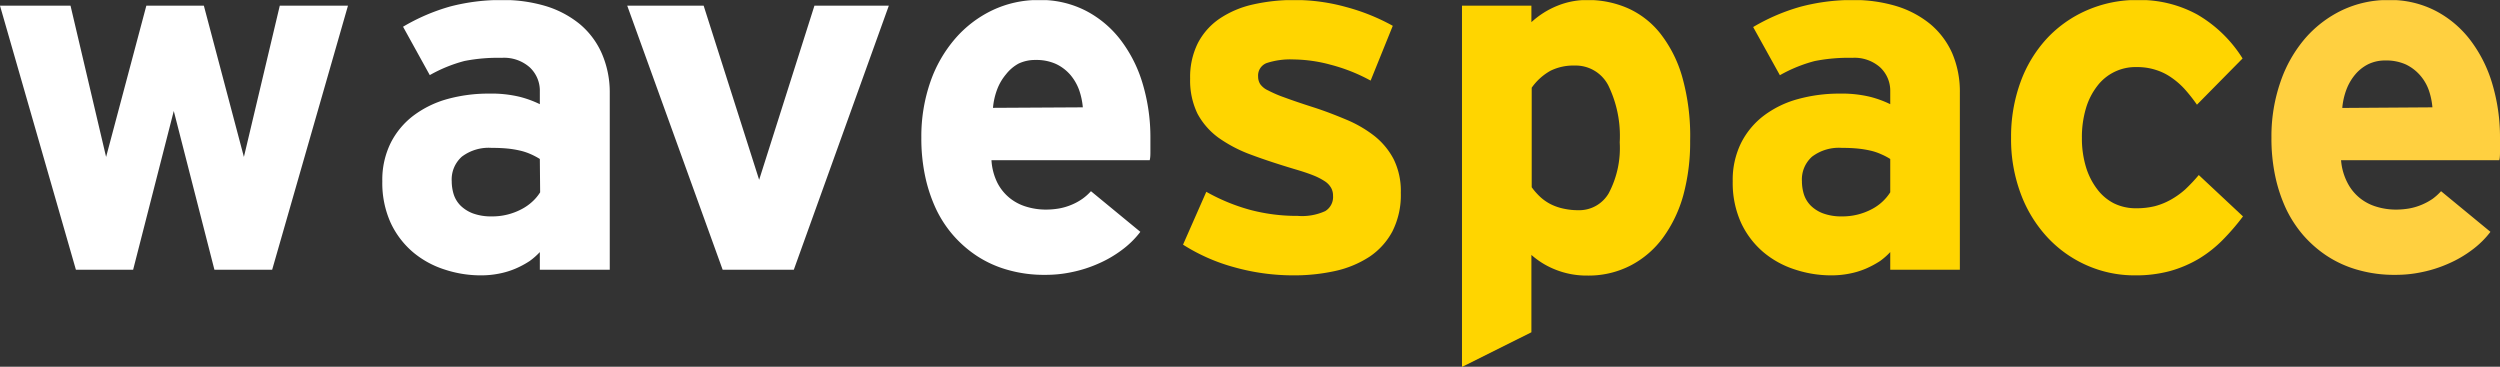
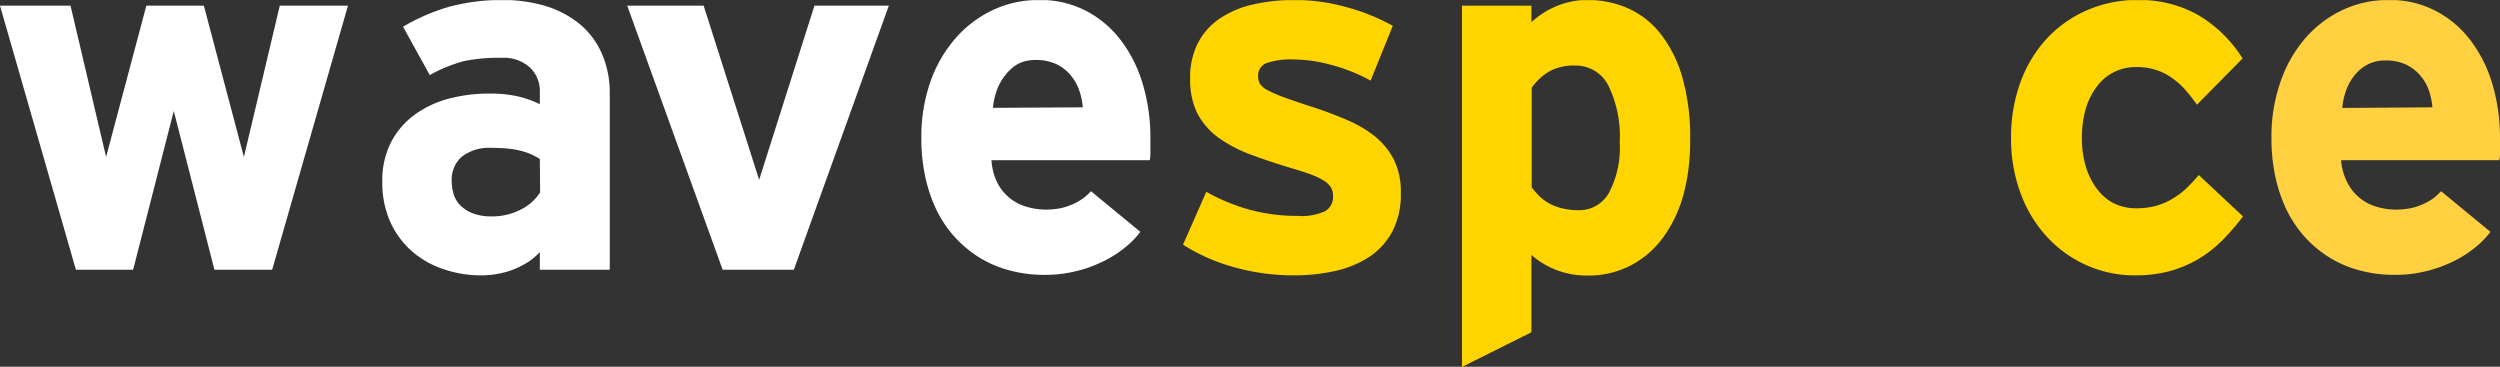
<svg xmlns="http://www.w3.org/2000/svg" width="86.78mm" height="12.73mm" viewBox="0 0 246 36.08" preserveAspectRatio="none">
  <rect x="0" y="0" width="246" height="36.08" fill="#333333" stroke="none" />
  <defs>
    <clipPath id="a0a9251b-994e-4fd2-ad21-9d934cd4b828">
      <rect x="0.01" y="0.01" width="245.99" height="36.08" fill="none" />
    </clipPath>
  </defs>
  <title>wavespace-logo</title>
  <g id="ec694bbf-cb15-4bde-bdcf-7543d75d2c10" data-name="Ebene 2">
    <g id="a2d49e53-fa93-4bee-8c1e-2ac68ac95d8c" data-name="Ebene 1">
      <g clip-path="url(#a0a9251b-994e-4fd2-ad21-9d934cd4b828)">
        <g>
          <path d="M26.78,26.54H21.1l-4-15.62-4,15.62H7.47L0,.56H6.94l3.5,14.88L14.4.56h5.66L24,15.44,27.53.56h6.71Z" fill="#fff" />
          <path d="M53.12,26.54V24.8a6.9,6.9,0,0,1-1,.88,9,9,0,0,1-1.4.75,8,8,0,0,1-1.67.5,9,9,0,0,1-1.74.16,11.32,11.32,0,0,1-3.55-.57,9.15,9.15,0,0,1-3.11-1.7,8.5,8.5,0,0,1-2.2-2.88,9.49,9.49,0,0,1-.83-4.1,8.18,8.18,0,0,1,.82-3.77,7.76,7.76,0,0,1,2.25-2.7A10,10,0,0,1,44,9.75a15.14,15.14,0,0,1,4.12-.54,11.88,11.88,0,0,1,3,.31,10.3,10.3,0,0,1,2,.73V9a3.14,3.14,0,0,0-1-2.38,3.8,3.8,0,0,0-2.75-.93A17,17,0,0,0,45.7,6a14.29,14.29,0,0,0-3.41,1.39L39.66,2.63a19.47,19.47,0,0,1,4.67-2A19.94,19.94,0,0,1,49.4,0a14.58,14.58,0,0,1,4.31.6,9.78,9.78,0,0,1,3.34,1.77A7.91,7.91,0,0,1,59.2,5.22,9.54,9.54,0,0,1,60,9.11V26.54Zm0-10.9a6.92,6.92,0,0,0-.89-.47,5.81,5.81,0,0,0-1-.34A10,10,0,0,0,50,14.62a15.27,15.27,0,0,0-1.61-.07,4.37,4.37,0,0,0-2.94.86,3,3,0,0,0-1,2.43,4.36,4.36,0,0,0,.2,1.3,2.79,2.79,0,0,0,.68,1.1,3.52,3.52,0,0,0,1.22.76,5.18,5.18,0,0,0,1.84.29,6.14,6.14,0,0,0,2.93-.71,4.84,4.84,0,0,0,1.08-.76,4.37,4.37,0,0,0,.75-.9Z" fill="#fff" />
        </g>
        <g>
          <path d="M78.11,26.54h-7L61.72.56h7.52L74.7,17.69,80.14.56h7.32Z" fill="#fff" />
          <path d="M113.2,13.56c0,.5,0,.92,0,1.28s0,.66-.07.92H97.56A5.77,5.77,0,0,0,98.15,18a4.64,4.64,0,0,0,1.24,1.51,4.78,4.78,0,0,0,1.65.84,6.54,6.54,0,0,0,1.86.27,7.71,7.71,0,0,0,1.31-.11,5.81,5.81,0,0,0,1.22-.36,5.51,5.51,0,0,0,1.08-.59,5.1,5.1,0,0,0,.84-.75l4.86,4a9,9,0,0,1-1.84,1.8,11.39,11.39,0,0,1-2.3,1.33,12.64,12.64,0,0,1-2.55.82,12.28,12.28,0,0,1-2.62.28,13,13,0,0,1-3.85-.52,10.85,10.85,0,0,1-3-1.39,11.52,11.52,0,0,1-2.27-2,11.41,11.41,0,0,1-1.67-2.56,14.84,14.84,0,0,1-1.06-3.16,17.89,17.89,0,0,1-.39-3.88,16.36,16.36,0,0,1,.89-5.48A13.05,13.05,0,0,1,94,3.79,11.23,11.23,0,0,1,97.67,1a10.54,10.54,0,0,1,4.58-1,9.72,9.72,0,0,1,4.64,1.08A10.25,10.25,0,0,1,110.32,4a13.29,13.29,0,0,1,2.14,4.31A18.35,18.35,0,0,1,113.2,13.56Zm-6.65-3a7,7,0,0,0-.37-1.72,4.91,4.91,0,0,0-.87-1.49,4.29,4.29,0,0,0-1.41-1.06,4.65,4.65,0,0,0-2-.39,3.77,3.77,0,0,0-1.68.36A4,4,0,0,0,99,7.3a5.1,5.1,0,0,0-.87,1.47,6.78,6.78,0,0,0-.42,1.84Z" fill="#fff" />
        </g>
        <g>
          <path d="M137.05,2.54l-2.18,5.39a17.12,17.12,0,0,0-3.93-1.56,14.36,14.36,0,0,0-3.63-.52,7.51,7.51,0,0,0-2.66.35,1.31,1.31,0,0,0-.85,1.34,1.38,1.38,0,0,0,.2.73,1.91,1.91,0,0,0,.77.62,12.08,12.08,0,0,0,1.63.7c.7.26,1.63.58,2.79.95s2.26.8,3.31,1.24a11.92,11.92,0,0,1,2.76,1.61,7.14,7.14,0,0,1,1.88,2.28,7.06,7.06,0,0,1,.7,3.3,7.91,7.91,0,0,1-.83,3.8,6.91,6.91,0,0,1-2.27,2.5,10.17,10.17,0,0,1-3.36,1.39,18.67,18.67,0,0,1-4.12.43,21.51,21.51,0,0,1-5.85-.81,18.33,18.33,0,0,1-5-2.21l2.29-5.2a18.87,18.87,0,0,0,4.29,1.77,17.91,17.91,0,0,0,4.7.6,5.5,5.5,0,0,0,2.71-.47,1.62,1.62,0,0,0,.77-1.51,1.55,1.55,0,0,0-.19-.78,1.9,1.9,0,0,0-.64-.66,6.33,6.33,0,0,0-1.17-.59c-.48-.19-1.09-.39-1.81-.6-1.57-.47-3-.94-4.23-1.4a13.59,13.59,0,0,1-3.23-1.68,7.08,7.08,0,0,1-2.07-2.37,7.47,7.47,0,0,1-.72-3.45,7.46,7.46,0,0,1,.76-3.49A6.57,6.57,0,0,1,120,1.84,9.64,9.64,0,0,1,123.25.45a18.28,18.28,0,0,1,4.2-.45,18.87,18.87,0,0,1,5,.69A20.19,20.19,0,0,1,137.05,2.54Z" fill="#ffd500" />
          <path d="M166.31,13.87a19.84,19.84,0,0,1-.67,5.33,12.94,12.94,0,0,1-2,4.18,9.21,9.21,0,0,1-3.17,2.73,9,9,0,0,1-4.29,1,8.21,8.21,0,0,1-3.14-.59,8,8,0,0,1-2.35-1.44v7.61l-6.83,3.41V.56h6.83V2.18A8.44,8.44,0,0,1,153.24.57a7.7,7.7,0,0,1,3-.57,9.78,9.78,0,0,1,3.92.8,8.48,8.48,0,0,1,3.21,2.49,12.45,12.45,0,0,1,2.17,4.31A21.43,21.43,0,0,1,166.31,13.87Zm-6.93.15a11.35,11.35,0,0,0-1.13-5.63,3.61,3.61,0,0,0-3.32-1.94,5.08,5.08,0,0,0-2.36.51,5.58,5.58,0,0,0-1.85,1.67v9.79a6.43,6.43,0,0,0,.89,1,4.65,4.65,0,0,0,1,.68,5.2,5.2,0,0,0,1.26.43,6.6,6.6,0,0,0,1.43.15,3.36,3.36,0,0,0,3-1.67A9.5,9.5,0,0,0,159.38,14Z" fill="#ffd500" />
-           <path d="M186,26.54V24.8a6.9,6.9,0,0,1-1,.88,9.49,9.49,0,0,1-1.4.75,8,8,0,0,1-1.67.5,9,9,0,0,1-1.74.16,11.32,11.32,0,0,1-3.55-.57,9.15,9.15,0,0,1-3.11-1.7,8.5,8.5,0,0,1-2.2-2.88,9.49,9.49,0,0,1-.83-4.1,8.18,8.18,0,0,1,.82-3.77,7.76,7.76,0,0,1,2.25-2.7,9.9,9.9,0,0,1,3.34-1.62A15.27,15.27,0,0,1,181,9.21a11.93,11.93,0,0,1,3,.31,10.3,10.3,0,0,1,2,.73V9a3.14,3.14,0,0,0-1-2.38,3.8,3.8,0,0,0-2.75-.93,17,17,0,0,0-3.7.32,14.29,14.29,0,0,0-3.41,1.39l-2.63-4.74a19.47,19.47,0,0,1,4.67-2A19.89,19.89,0,0,1,182.29,0a14.58,14.58,0,0,1,4.31.6,9.78,9.78,0,0,1,3.34,1.77,7.91,7.91,0,0,1,2.15,2.85,9.54,9.54,0,0,1,.76,3.89V26.54Zm0-10.9a6.42,6.42,0,0,0-.9-.47,5.44,5.44,0,0,0-1-.34,9.84,9.84,0,0,0-1.25-.21,14.94,14.94,0,0,0-1.6-.07,4.37,4.37,0,0,0-2.94.86,3,3,0,0,0-1,2.43,4.36,4.36,0,0,0,.2,1.3,2.79,2.79,0,0,0,.68,1.1,3.43,3.43,0,0,0,1.22.76,5.18,5.18,0,0,0,1.84.29,6.14,6.14,0,0,0,2.93-.71A4.75,4.75,0,0,0,186,18.92Z" fill="#ffd500" />
          <path d="M220.71,21.29a22.63,22.63,0,0,1-2,2.32,12.18,12.18,0,0,1-2.33,1.84,11.78,11.78,0,0,1-2.83,1.21,12.85,12.85,0,0,1-3.48.43,11.56,11.56,0,0,1-4.76-1,11.77,11.77,0,0,1-3.88-2.78,12.89,12.89,0,0,1-2.6-4.28,15.3,15.3,0,0,1-.94-5.48,15.64,15.64,0,0,1,.93-5.48,12.71,12.71,0,0,1,2.6-4.29A11.81,11.81,0,0,1,205.38,1a12.22,12.22,0,0,1,5-1,11.74,11.74,0,0,1,5.85,1.44,12.9,12.9,0,0,1,4.44,4.31l-4.49,4.55A15.76,15.76,0,0,0,215,8.8a7.52,7.52,0,0,0-1.32-1.16,5.53,5.53,0,0,0-1.54-.76,5.91,5.91,0,0,0-1.89-.28,4.72,4.72,0,0,0-3.91,1.9,6.65,6.65,0,0,0-1.09,2.18,9.88,9.88,0,0,0-.39,2.88,9.65,9.65,0,0,0,.39,2.84,6.86,6.86,0,0,0,1.09,2.18A4.78,4.78,0,0,0,208,20a4.89,4.89,0,0,0,2.22.49,7.54,7.54,0,0,0,1.83-.21,6.73,6.73,0,0,0,1.57-.64,8.06,8.06,0,0,0,1.4-1,16.91,16.91,0,0,0,1.34-1.42Z" fill="#ffd500" />
        </g>
        <path d="M246,13.56c0,.5,0,.92,0,1.28s0,.66-.07.92H230.36A5.77,5.77,0,0,0,231,18a4.64,4.64,0,0,0,1.24,1.51,4.78,4.78,0,0,0,1.65.84,6.54,6.54,0,0,0,1.86.27,7.71,7.71,0,0,0,1.31-.11,5.81,5.81,0,0,0,1.22-.36,5.91,5.91,0,0,0,1.09-.59,5.46,5.46,0,0,0,.83-.75l4.86,4a9,9,0,0,1-1.84,1.8,11.39,11.39,0,0,1-2.3,1.33,12.64,12.64,0,0,1-2.55.82,12.28,12.28,0,0,1-2.62.28,13,13,0,0,1-3.85-.52,10.85,10.85,0,0,1-3-1.39,11.52,11.52,0,0,1-2.27-2,11.76,11.76,0,0,1-1.67-2.56,14.84,14.84,0,0,1-1.06-3.16,17.89,17.89,0,0,1-.39-3.88,16.36,16.36,0,0,1,.89-5.48,13.05,13.05,0,0,1,2.44-4.29A11.23,11.23,0,0,1,230.47,1a10.54,10.54,0,0,1,4.58-1,9.72,9.72,0,0,1,4.64,1.08A10.25,10.25,0,0,1,243.12,4a13.29,13.29,0,0,1,2.14,4.31A18.35,18.35,0,0,1,246,13.56Zm-6.65-3A7,7,0,0,0,239,8.89a4.53,4.53,0,0,0-.87-1.49,4.36,4.36,0,0,0-1.4-1.06,4.69,4.69,0,0,0-2-.39,3.77,3.77,0,0,0-1.68.36,4,4,0,0,0-1.28,1,5.1,5.1,0,0,0-.87,1.47,6.78,6.78,0,0,0-.42,1.84Z" fill="#ffd040" />
      </g>
    </g>
  </g>
</svg>